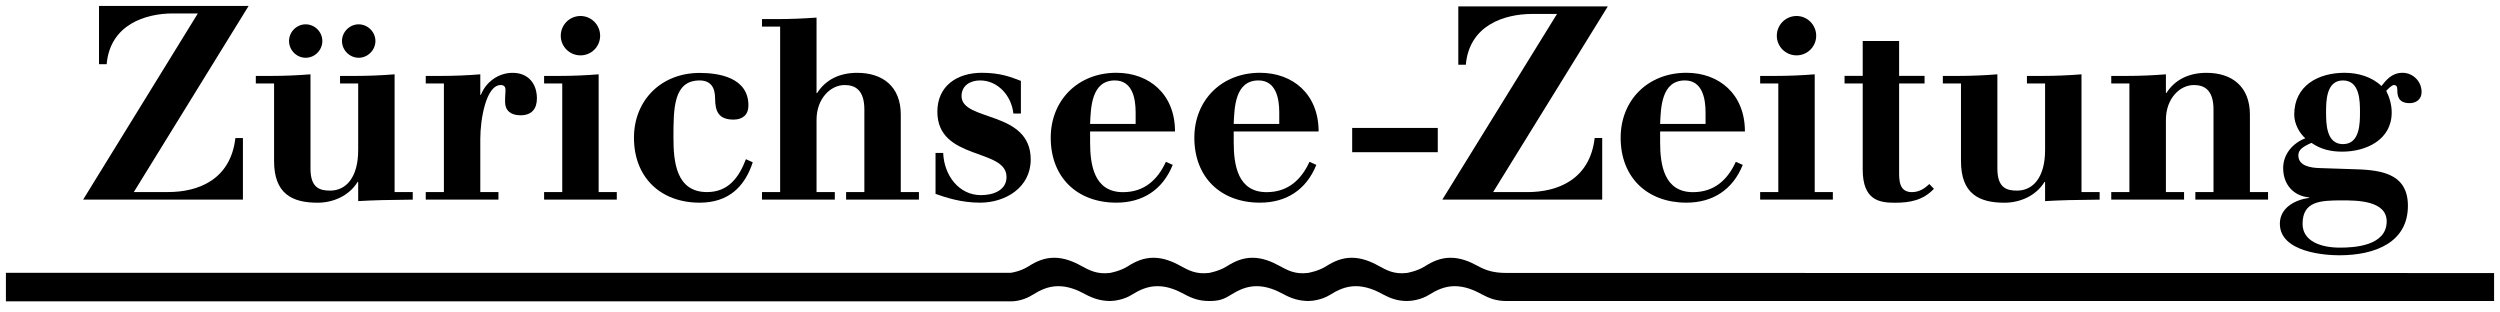
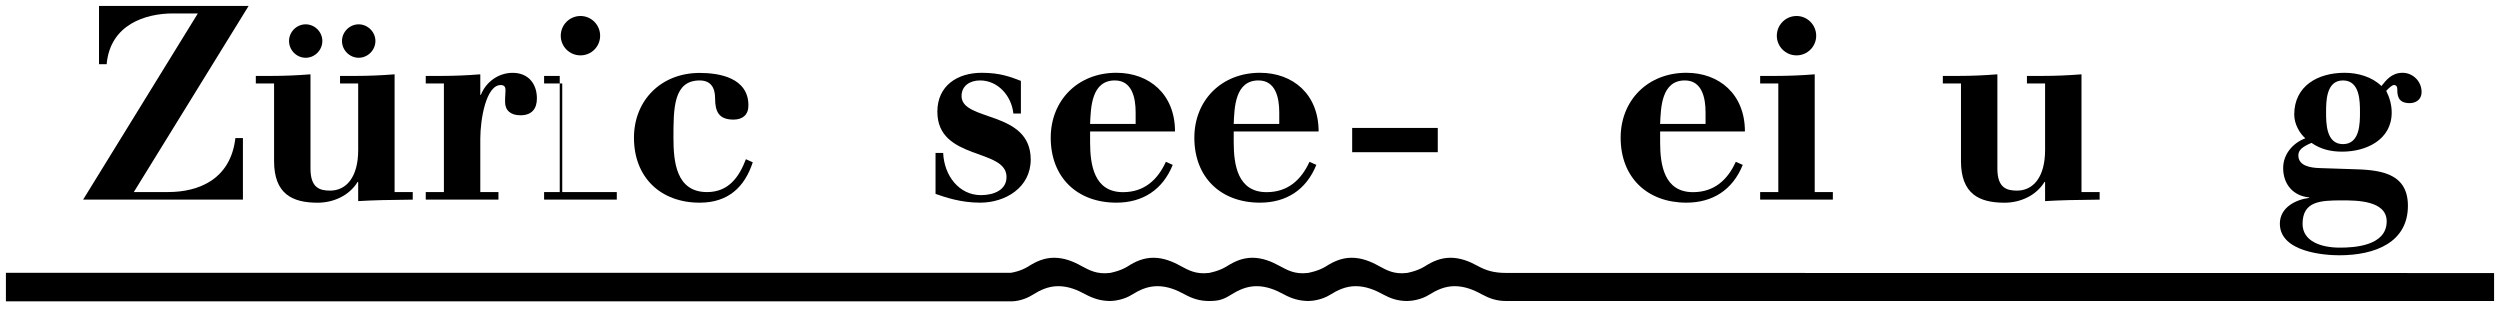
<svg xmlns="http://www.w3.org/2000/svg" width="248" height="31" viewBox="0 0 248 31" fill="none">
  <path d="M9.822 6.371V0.586H24.664L13.275 19.051H16.682C19.694 19.051 22.875 17.806 23.351 13.696H24.098V19.799H8.248L19.626 1.333H17.158C14.463 1.333 10.931 2.409 10.58 6.371H9.822Z" fill="black" />
  <path d="M39.144 19.056H40.944V19.803C38.498 19.826 37.038 19.86 35.532 19.95V18.048H35.476C34.627 19.429 33.053 20.109 31.502 20.109C28.966 20.109 27.188 19.214 27.188 15.976V8.278H25.377V7.531H26.939C28.219 7.531 29.521 7.474 30.8 7.372V16.724C30.8 18.648 31.728 18.909 32.747 18.909C34.355 18.909 35.532 17.573 35.532 14.889V8.278H33.732V7.531H35.283C36.562 7.531 37.864 7.474 39.144 7.372V19.056ZM30.324 2.413C31.23 2.413 31.977 3.172 31.977 4.066C31.977 4.972 31.23 5.731 30.324 5.731C29.419 5.731 28.672 4.972 28.672 4.066C28.672 3.172 29.419 2.413 30.324 2.413ZM35.578 2.413C36.483 2.413 37.242 3.172 37.242 4.066C37.242 4.972 36.483 5.731 35.578 5.731C34.683 5.731 33.925 4.972 33.925 4.066C33.925 3.172 34.683 2.413 35.578 2.413Z" fill="black" />
  <path d="M42.234 19.056H44.035V8.278H42.234V7.531H43.785C45.065 7.531 46.378 7.474 47.646 7.372V9.41H47.703C48.201 8.131 49.446 7.225 50.85 7.225C52.435 7.225 53.261 8.334 53.261 9.761C53.261 10.791 52.752 11.437 51.631 11.437C50.646 11.437 50.103 10.938 50.103 10.112C50.103 9.376 50.148 9.308 50.148 8.935C50.148 8.629 50.023 8.436 49.672 8.436C48.223 8.436 47.646 11.81 47.646 13.769V19.056H49.446V19.803H42.234V19.056Z" fill="black" />
-   <path d="M53.975 19.056H55.775V8.278H53.975V7.531H55.526C56.805 7.531 58.107 7.474 59.386 7.372V19.056H61.186V19.803H53.975V19.056ZM57.586 1.587C58.662 1.587 59.533 2.47 59.533 3.546C59.533 4.621 58.662 5.493 57.586 5.493C56.499 5.493 55.627 4.621 55.627 3.546C55.627 2.47 56.499 1.587 57.586 1.587Z" fill="black" />
+   <path d="M53.975 19.056H55.775V8.278H53.975V7.531H55.526V19.056H61.186V19.803H53.975V19.056ZM57.586 1.587C58.662 1.587 59.533 2.47 59.533 3.546C59.533 4.621 58.662 5.493 57.586 5.493C56.499 5.493 55.627 4.621 55.627 3.546C55.627 2.47 56.499 1.587 57.586 1.587Z" fill="black" />
  <path d="M74.674 16.099C73.87 18.555 72.24 20.106 69.41 20.106C65.526 20.106 62.889 17.593 62.889 13.665C62.889 9.963 65.572 7.234 69.41 7.234C71.357 7.234 74.244 7.71 74.244 10.461C74.244 11.389 73.667 11.864 72.772 11.864C71.312 11.864 70.938 11.083 70.938 9.759C70.938 8.638 70.463 7.981 69.41 7.981C66.806 7.981 66.806 10.732 66.806 13.665C66.806 15.997 67.055 19.054 70.134 19.054C72.274 19.054 73.316 17.57 73.995 15.793L74.674 16.099Z" fill="black" />
-   <path d="M75.59 19.056H77.39V2.64H75.59V1.893H77.141C78.42 1.893 79.733 1.836 81.001 1.745V9.229H81.058C81.907 7.904 83.277 7.225 85.032 7.225C87.568 7.225 89.357 8.584 89.357 11.369V19.056H91.157V19.803H83.934V19.056H85.745V10.859C85.745 8.912 84.817 8.436 83.787 8.436C82.383 8.436 81.001 9.784 81.001 11.889V19.056H82.813V19.803H75.59V19.056Z" fill="black" />
  <path d="M92.805 15.168H93.563C93.654 17.421 95.137 19.357 97.311 19.357C98.59 19.357 99.847 18.848 99.847 17.557C99.847 14.67 92.986 15.95 92.986 11.081C92.986 8.511 94.956 7.221 97.39 7.221C99.269 7.221 100.288 7.651 101.273 8.025V11.262H100.526C100.345 9.508 98.998 7.979 97.22 7.979C96.212 7.979 95.386 8.511 95.386 9.53C95.386 12.089 102.247 10.912 102.247 15.825C102.247 18.599 99.745 20.105 97.22 20.105C95.307 20.105 93.733 19.561 92.805 19.233V15.168Z" fill="black" />
  <path d="M108.138 13.039V14.115C108.138 16.356 108.535 19.062 111.399 19.062C113.505 19.062 114.829 17.851 115.656 16.051L116.335 16.356C115.327 18.858 113.323 20.104 110.742 20.104C106.859 20.104 104.232 17.602 104.232 13.662C104.232 9.96 106.916 7.22 110.742 7.22C114.003 7.22 116.561 9.337 116.561 13.039H108.138ZM112.655 12.292V11.137C112.655 9.711 112.305 7.979 110.595 7.979C108.263 7.979 108.206 10.684 108.138 12.292H112.655Z" fill="black" />
  <path d="M122.384 13.039V14.115C122.384 16.356 122.781 19.062 125.645 19.062C127.751 19.062 129.075 17.851 129.902 16.051L130.581 16.356C129.573 18.858 127.57 20.104 124.988 20.104C121.105 20.104 118.479 17.602 118.479 13.662C118.479 9.96 121.162 7.22 124.988 7.22C128.249 7.22 130.807 9.337 130.807 13.039H122.384ZM126.902 12.292V11.137C126.902 9.711 126.551 7.979 124.841 7.979C122.509 7.979 122.452 10.684 122.384 12.292H126.902ZM134.136 15.1H142.627V12.688H134.136V15.1Z" fill="black" />
-   <path d="M144.663 6.421V0.636H159.494L148.116 19.056H151.524C154.535 19.056 157.717 17.799 158.192 13.69H158.939V19.803H143.078L154.456 1.383H151.999C149.294 1.383 145.761 2.459 145.41 6.421H144.663Z" fill="black" />
  <path d="M164.685 13.039V14.115C164.685 16.356 165.081 19.062 167.945 19.062C170.04 19.062 171.376 17.851 172.191 16.051L172.881 16.356C171.874 18.858 169.87 20.104 167.289 20.104C163.405 20.104 160.768 17.602 160.768 13.662C160.768 9.96 163.451 7.22 167.289 7.22C170.538 7.22 173.096 9.337 173.096 13.039H164.685ZM169.191 12.292V11.137C169.191 9.711 168.84 7.979 167.141 7.979C164.809 7.979 164.753 10.684 164.685 12.292H169.191Z" fill="black" />
  <path d="M174.607 19.056H176.408V8.278H174.607V7.531H176.158C177.438 7.531 178.74 7.474 180.019 7.372V19.056H181.819V19.803H174.607V19.056ZM178.219 1.587C179.294 1.587 180.166 2.47 180.166 3.546C180.166 4.621 179.294 5.493 178.219 5.493C177.132 5.493 176.26 4.621 176.26 3.546C176.26 2.47 177.132 1.587 178.219 1.587Z" fill="black" />
-   <path d="M184.781 4.07H188.392V7.523H190.917V8.282H188.392V17.044C188.392 17.882 188.392 19.059 189.66 19.059C190.487 19.059 191.019 18.595 191.392 18.256L191.845 18.731C190.77 19.863 189.49 20.112 187.984 20.112C186.456 20.112 184.781 19.886 184.781 16.818V8.282H182.98V7.523H184.781V4.07Z" fill="black" />
  <path d="M206.484 19.056H208.284V19.803C205.827 19.826 204.378 19.86 202.872 19.95V18.048H202.816C201.967 19.429 200.393 20.109 198.842 20.109C196.306 20.109 194.529 19.214 194.529 15.976V8.278H192.729V7.531H194.28C195.548 7.531 196.861 7.474 198.14 7.372V16.724C198.14 18.648 199.068 18.909 200.087 18.909C201.695 18.909 202.872 17.573 202.872 14.889V8.278H201.072V7.531H202.623C203.903 7.531 205.205 7.474 206.484 7.372V19.056Z" fill="black" />
-   <path d="M209.436 19.056H211.236V8.278H209.436V7.531H210.987C212.266 7.531 213.579 7.474 214.858 7.372V9.229H214.904C215.753 7.904 217.123 7.225 218.889 7.225C221.414 7.225 223.191 8.584 223.191 11.369V19.056H224.991V19.803H217.779V19.056H219.579V10.859C219.579 8.912 218.662 8.436 217.632 8.436C216.228 8.436 214.858 9.784 214.858 11.889V19.056H216.659V19.803H209.436V19.056Z" fill="black" />
  <path d="M233.227 16.776C235.831 16.844 238.865 17.003 238.865 20.41C238.865 24.022 235.661 25.324 232.049 25.324C230.691 25.324 226.162 25.041 226.162 22.188C226.162 20.603 227.69 19.81 229.072 19.629V19.584C227.487 19.437 226.49 18.282 226.49 16.674C226.49 15.293 227.441 14.195 228.687 13.719C228.109 13.21 227.589 12.293 227.589 11.364C227.589 8.512 229.943 7.221 232.581 7.221C233.883 7.221 235.287 7.606 236.238 8.534C236.68 8.002 237.212 7.221 238.344 7.221C239.317 7.221 240.223 8.025 240.223 9.134C240.223 9.859 239.668 10.232 239.046 10.232C237.834 10.232 237.812 9.406 237.812 8.829C237.812 8.557 237.665 8.432 237.495 8.432C237.291 8.432 237.008 8.704 236.714 9.01C237.053 9.689 237.257 10.414 237.257 11.161C237.257 13.867 234.732 15.044 232.344 15.044C231.223 15.044 230.226 14.818 229.298 14.172C228.392 14.569 227.996 14.874 227.996 15.418C227.996 16.448 229.174 16.652 230.147 16.674L233.227 16.776ZM232.332 19.878C230.17 19.878 228.415 19.957 228.415 22.21C228.415 23.897 230.17 24.565 232.117 24.565C233.476 24.565 236.759 24.418 236.759 21.961C236.759 19.878 233.759 19.878 232.332 19.878ZM234.11 11.138C234.11 10.063 234.11 7.979 232.423 7.979C230.747 7.979 230.747 10.063 230.747 11.138C230.747 12.214 230.747 14.297 232.423 14.297C234.11 14.297 234.11 12.214 234.11 11.138Z" fill="black" />
  <path d="M0.586 29.894H100.27C100.882 29.894 101.674 29.724 102.433 29.248C103.191 28.773 103.995 28.388 104.98 28.388C105.965 28.388 106.859 28.75 107.663 29.192C108.467 29.622 109.203 29.848 110.108 29.86C110.561 29.86 111.501 29.724 112.259 29.248C113.018 28.773 113.833 28.388 114.818 28.388C115.803 28.388 116.697 28.75 117.501 29.192C118.294 29.622 119.007 29.86 119.947 29.86C120.875 29.86 121.339 29.724 122.098 29.248C122.856 28.773 123.671 28.388 124.656 28.388C125.63 28.388 126.536 28.75 127.339 29.192C128.132 29.622 128.868 29.848 129.785 29.86C130.238 29.86 131.177 29.724 131.936 29.248C132.694 28.773 133.51 28.388 134.483 28.388C135.468 28.388 136.374 28.75 137.166 29.192C137.97 29.622 138.661 29.86 139.612 29.86H139.589C140.053 29.86 140.993 29.724 141.752 29.248C142.51 28.773 143.325 28.388 144.299 28.388C145.284 28.388 146.189 28.75 146.982 29.192C147.786 29.622 148.476 29.86 149.427 29.86H247.413V27.086L149.427 27.075C148.114 27.075 147.367 26.803 146.574 26.373C145.771 25.931 144.876 25.569 143.891 25.569C142.906 25.569 142.091 25.942 141.333 26.429C140.574 26.905 139.578 27.075 139.578 27.075C138.276 27.233 137.563 26.803 136.759 26.373C135.966 25.931 135.072 25.569 134.087 25.569C133.102 25.569 132.287 25.942 131.528 26.429C130.77 26.905 129.751 27.075 129.751 27.075C128.449 27.233 127.724 26.803 126.921 26.373C126.117 25.931 125.222 25.569 124.237 25.569C123.252 25.569 122.449 25.942 121.679 26.429C120.92 26.905 119.935 27.075 119.935 27.075C118.633 27.233 117.897 26.803 117.094 26.373C116.301 25.931 115.395 25.569 114.422 25.569C113.437 25.569 112.61 25.942 111.863 26.429C111.105 26.905 110.108 27.075 110.108 27.075C108.806 27.233 108.059 26.803 107.255 26.373C106.463 25.931 105.557 25.569 104.572 25.569C103.587 25.569 102.772 25.942 102.014 26.429C101.266 26.905 100.338 27.063 100.248 27.063H0.586V29.894Z" fill="black" />
</svg>